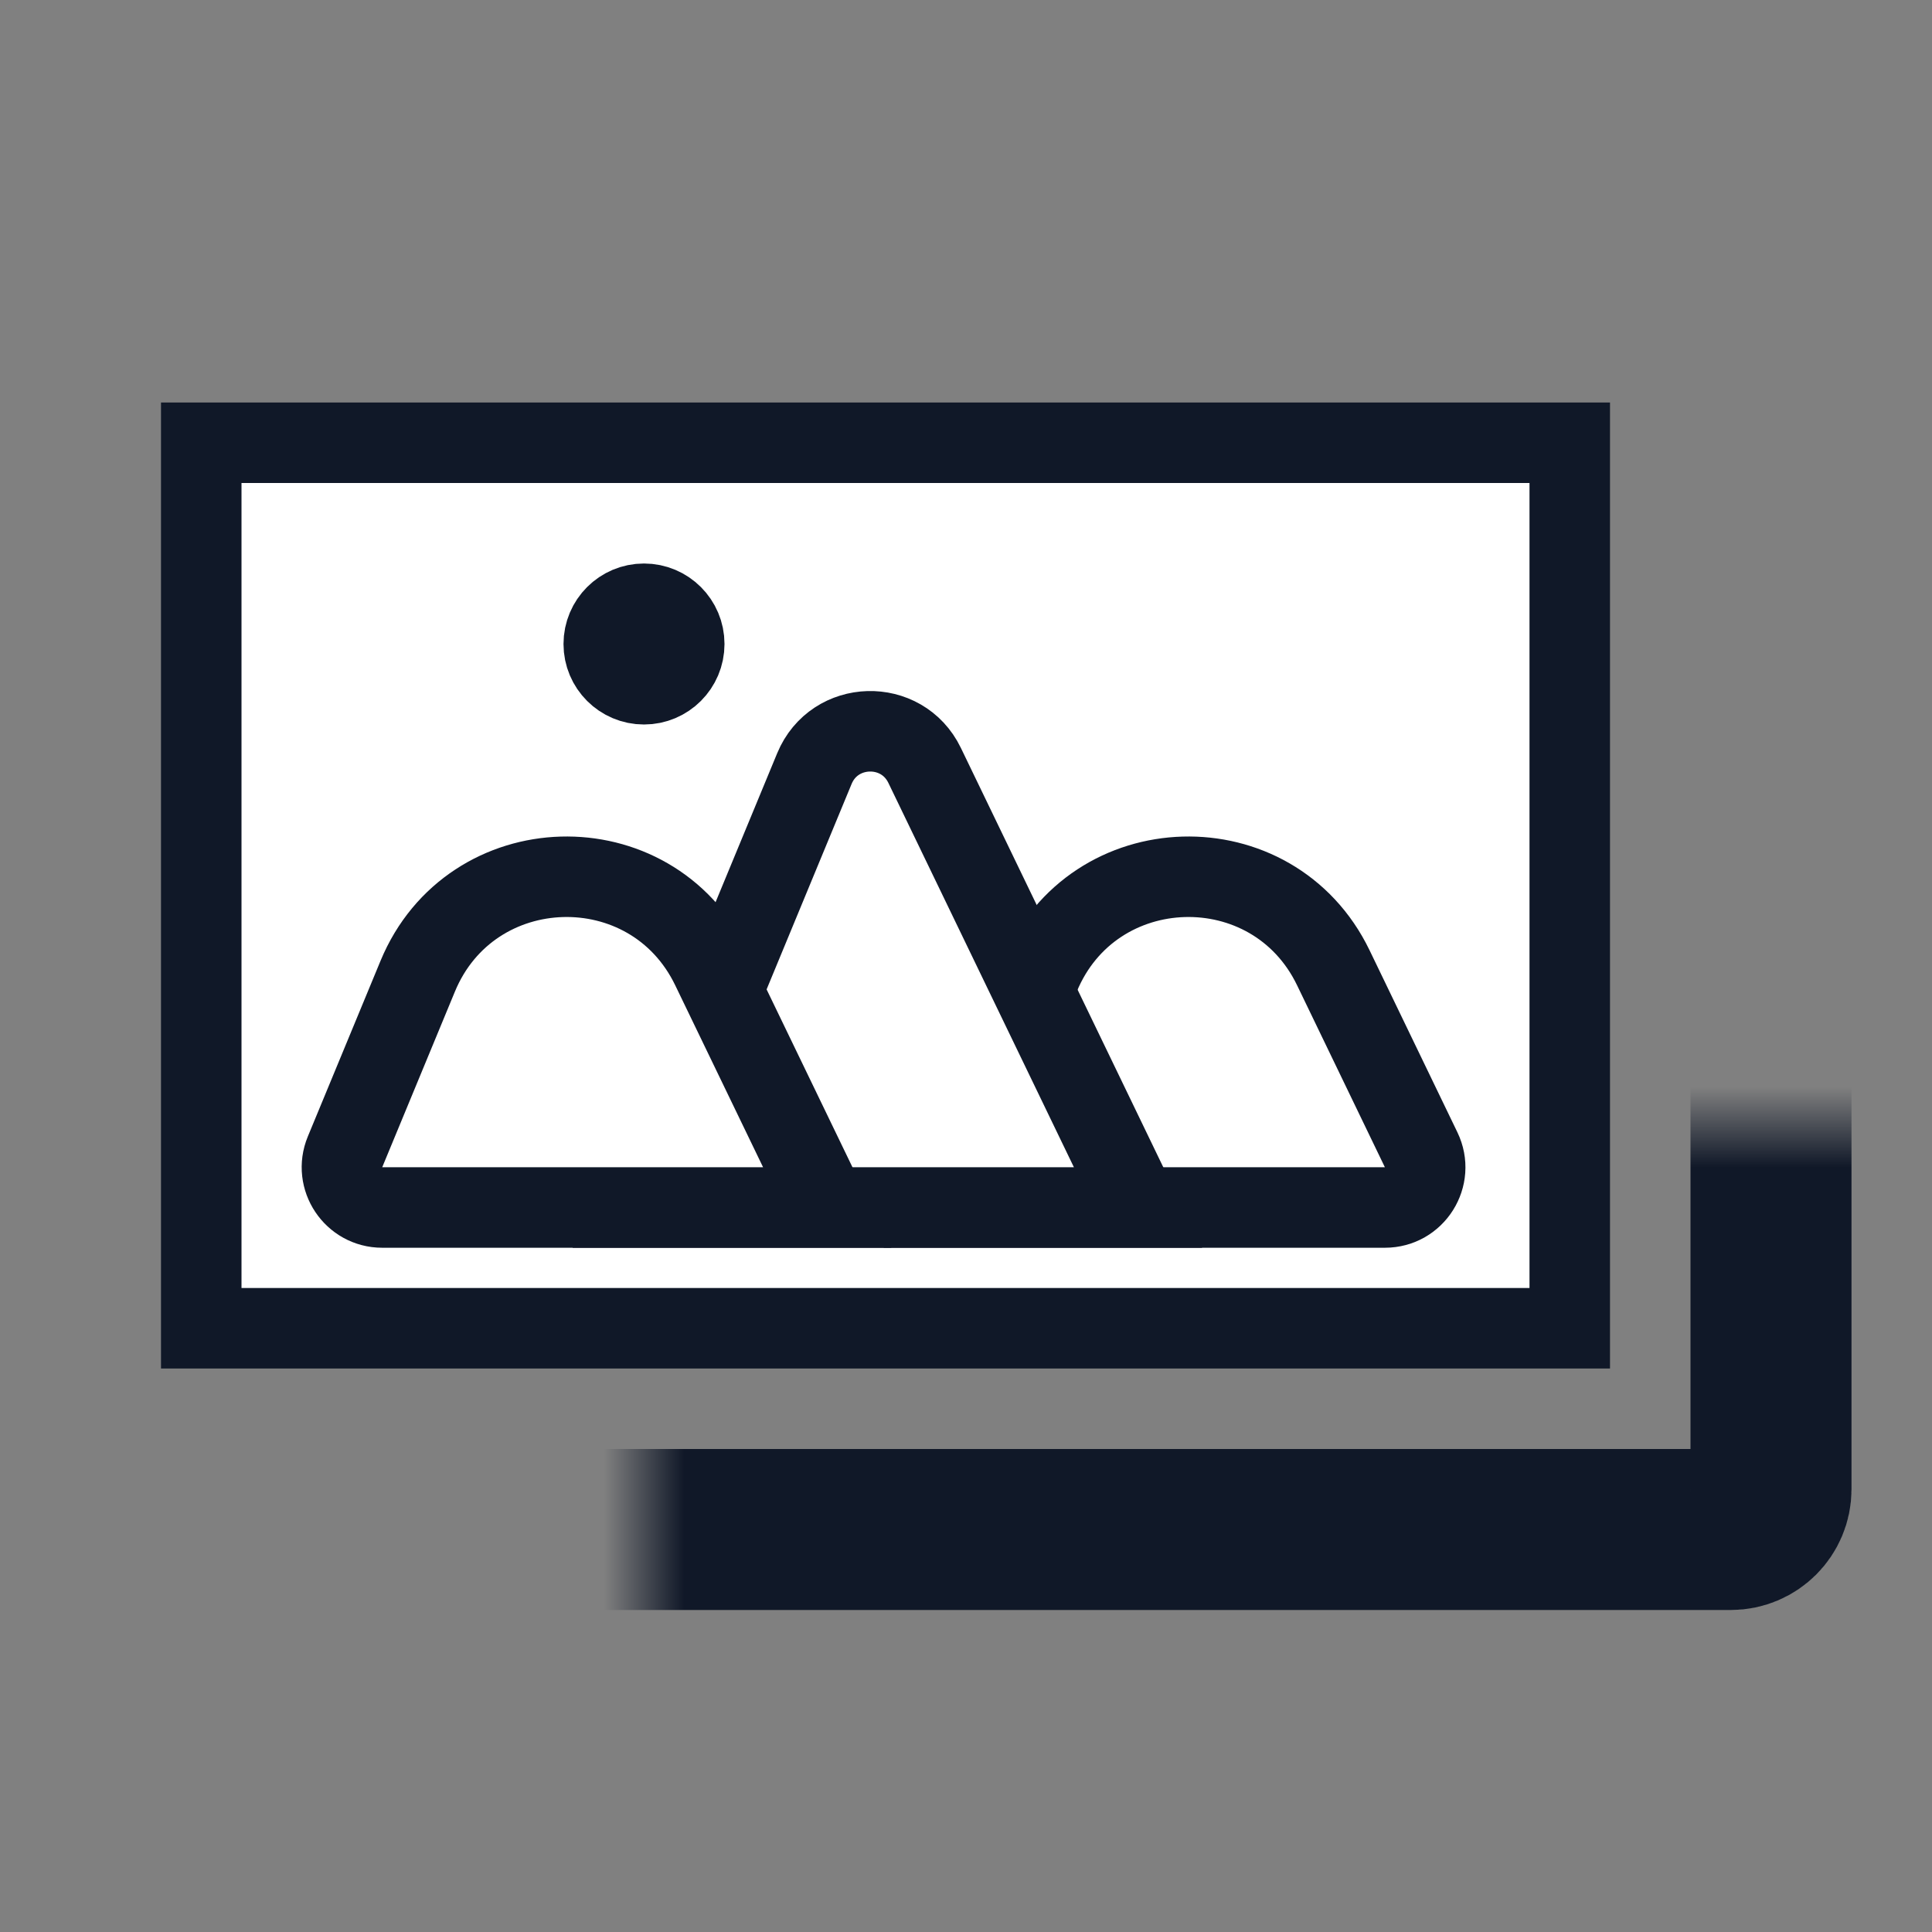
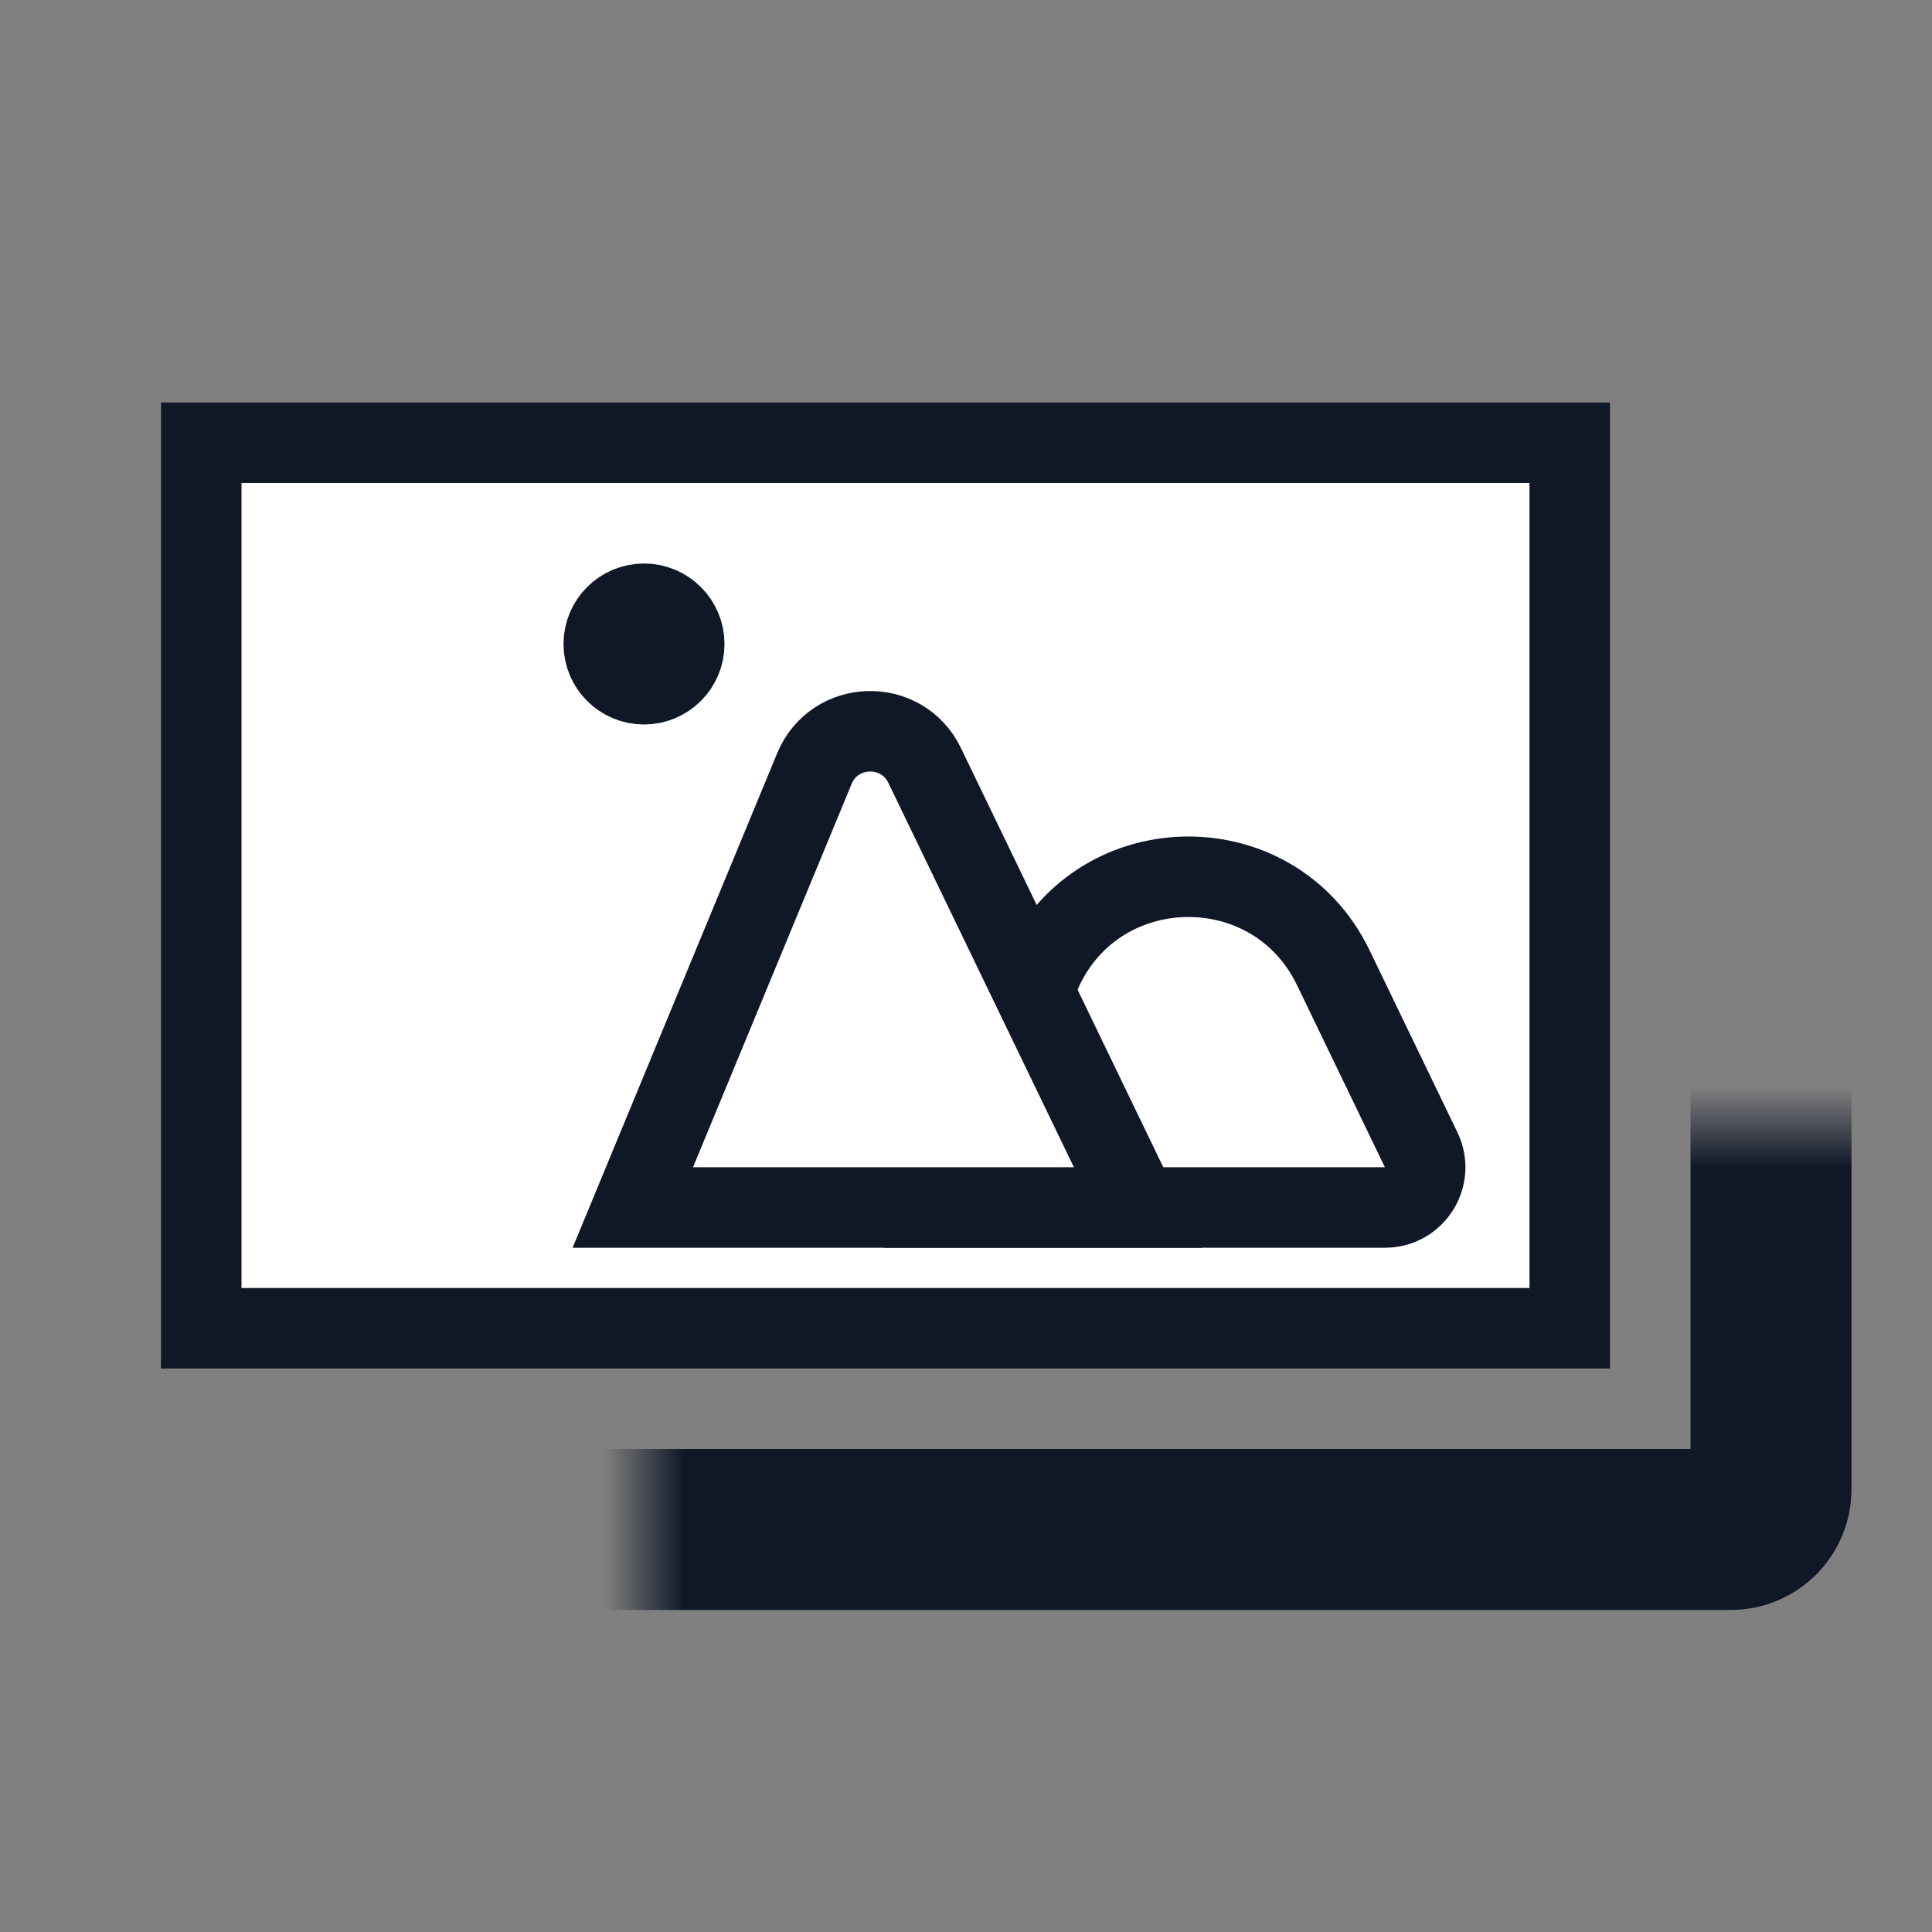
<svg xmlns="http://www.w3.org/2000/svg" width="24" height="24" viewBox="0 0 24 24" fill="none">
  <rect x="0" y="0" width="24" height="24" fill="#808080" stroke="none" />
  <mask id="path-1-inside-1_645_8435" fill="white">
    <rect x="4" y="7" width="18" height="12" rx="0.5" />
  </mask>
  <rect x="4" y="7" width="18" height="12" rx="0.5" stroke="#101828" stroke-width="2" stroke-linejoin="round" mask="url(#path-1-inside-1_645_8435)" />
  <path d="M2.5 5.5H19.5V16.5H2.5V5.5Z" fill="white" stroke="#101828" />
  <path d="M17.204 15H11.725L12.914 12.127C13.574 10.53 15.812 10.466 16.563 12.022L17.654 14.283C17.814 14.615 17.573 15 17.204 15Z" stroke="#101828" />
  <path d="M14.137 15H7.861L10.117 9.547C10.365 8.949 11.204 8.925 11.486 9.508L14.137 15Z" fill="white" stroke="#101828" />
-   <path d="M10.276 15H4.748C4.392 15 4.15 14.638 4.286 14.309L5.189 12.127C5.85 10.53 8.087 10.466 8.838 12.022L10.276 15Z" fill="white" stroke="#101828" />
  <circle cx="8" cy="8" r="0.5" stroke="#101828" />
</svg>